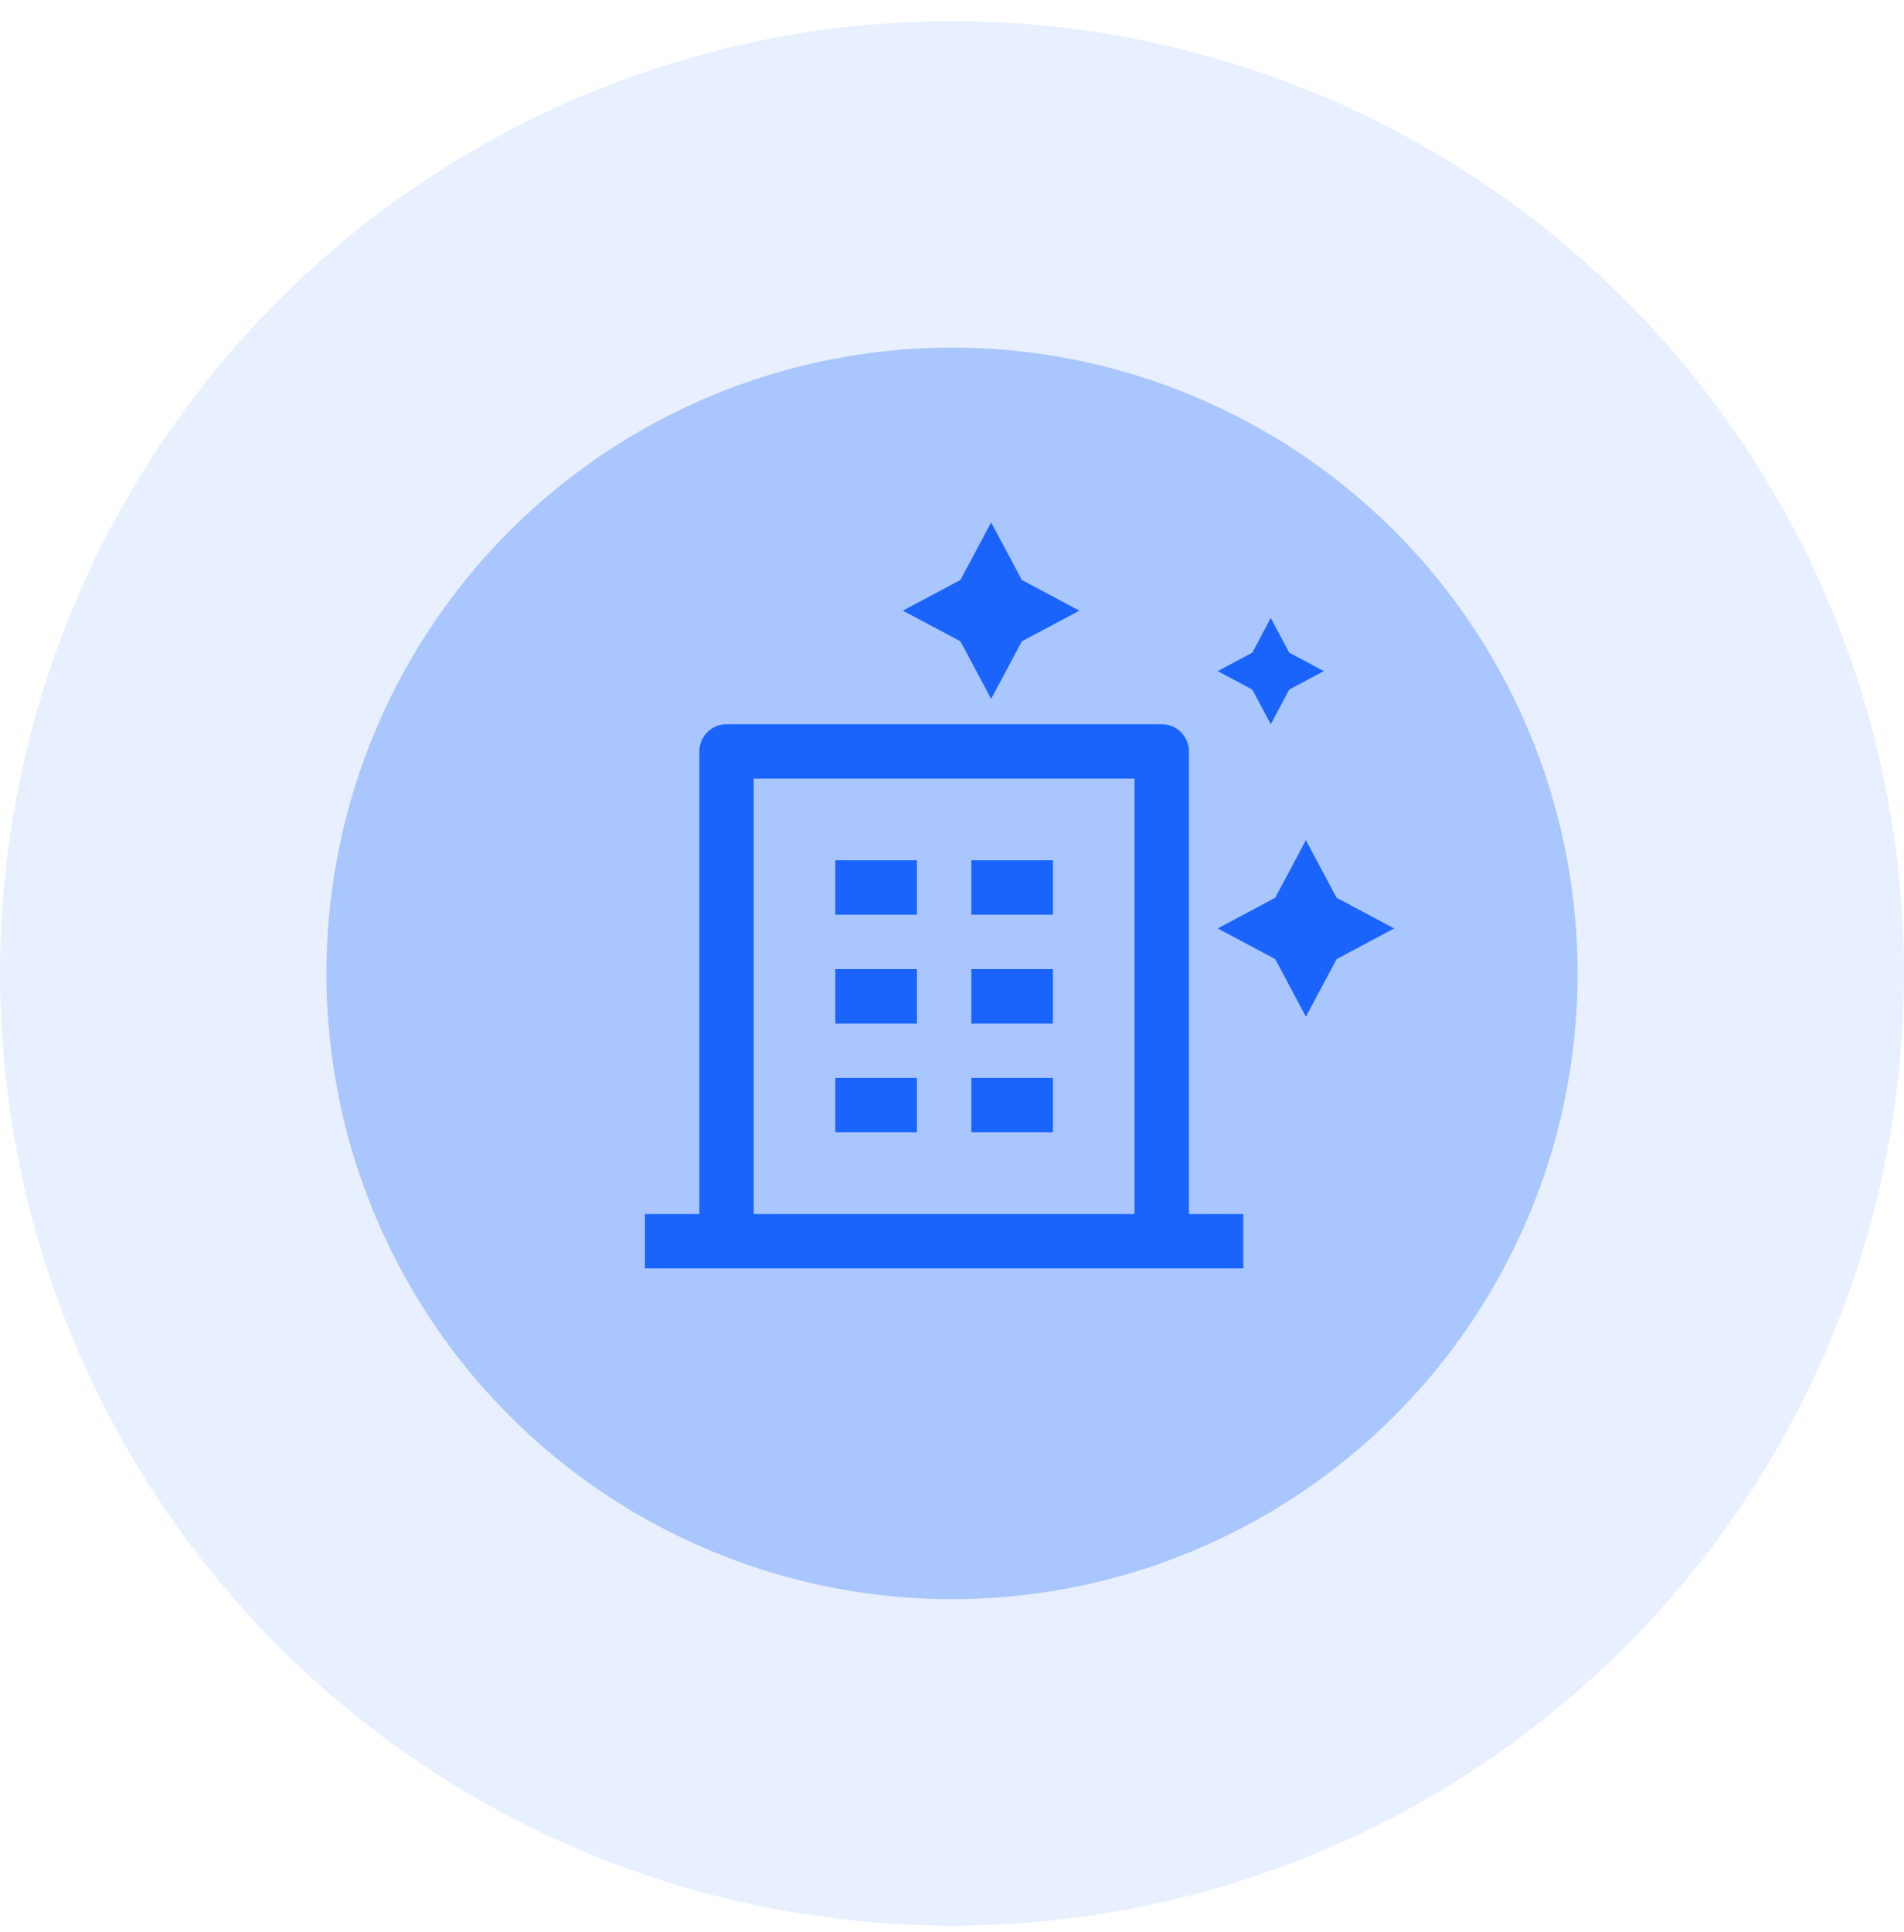
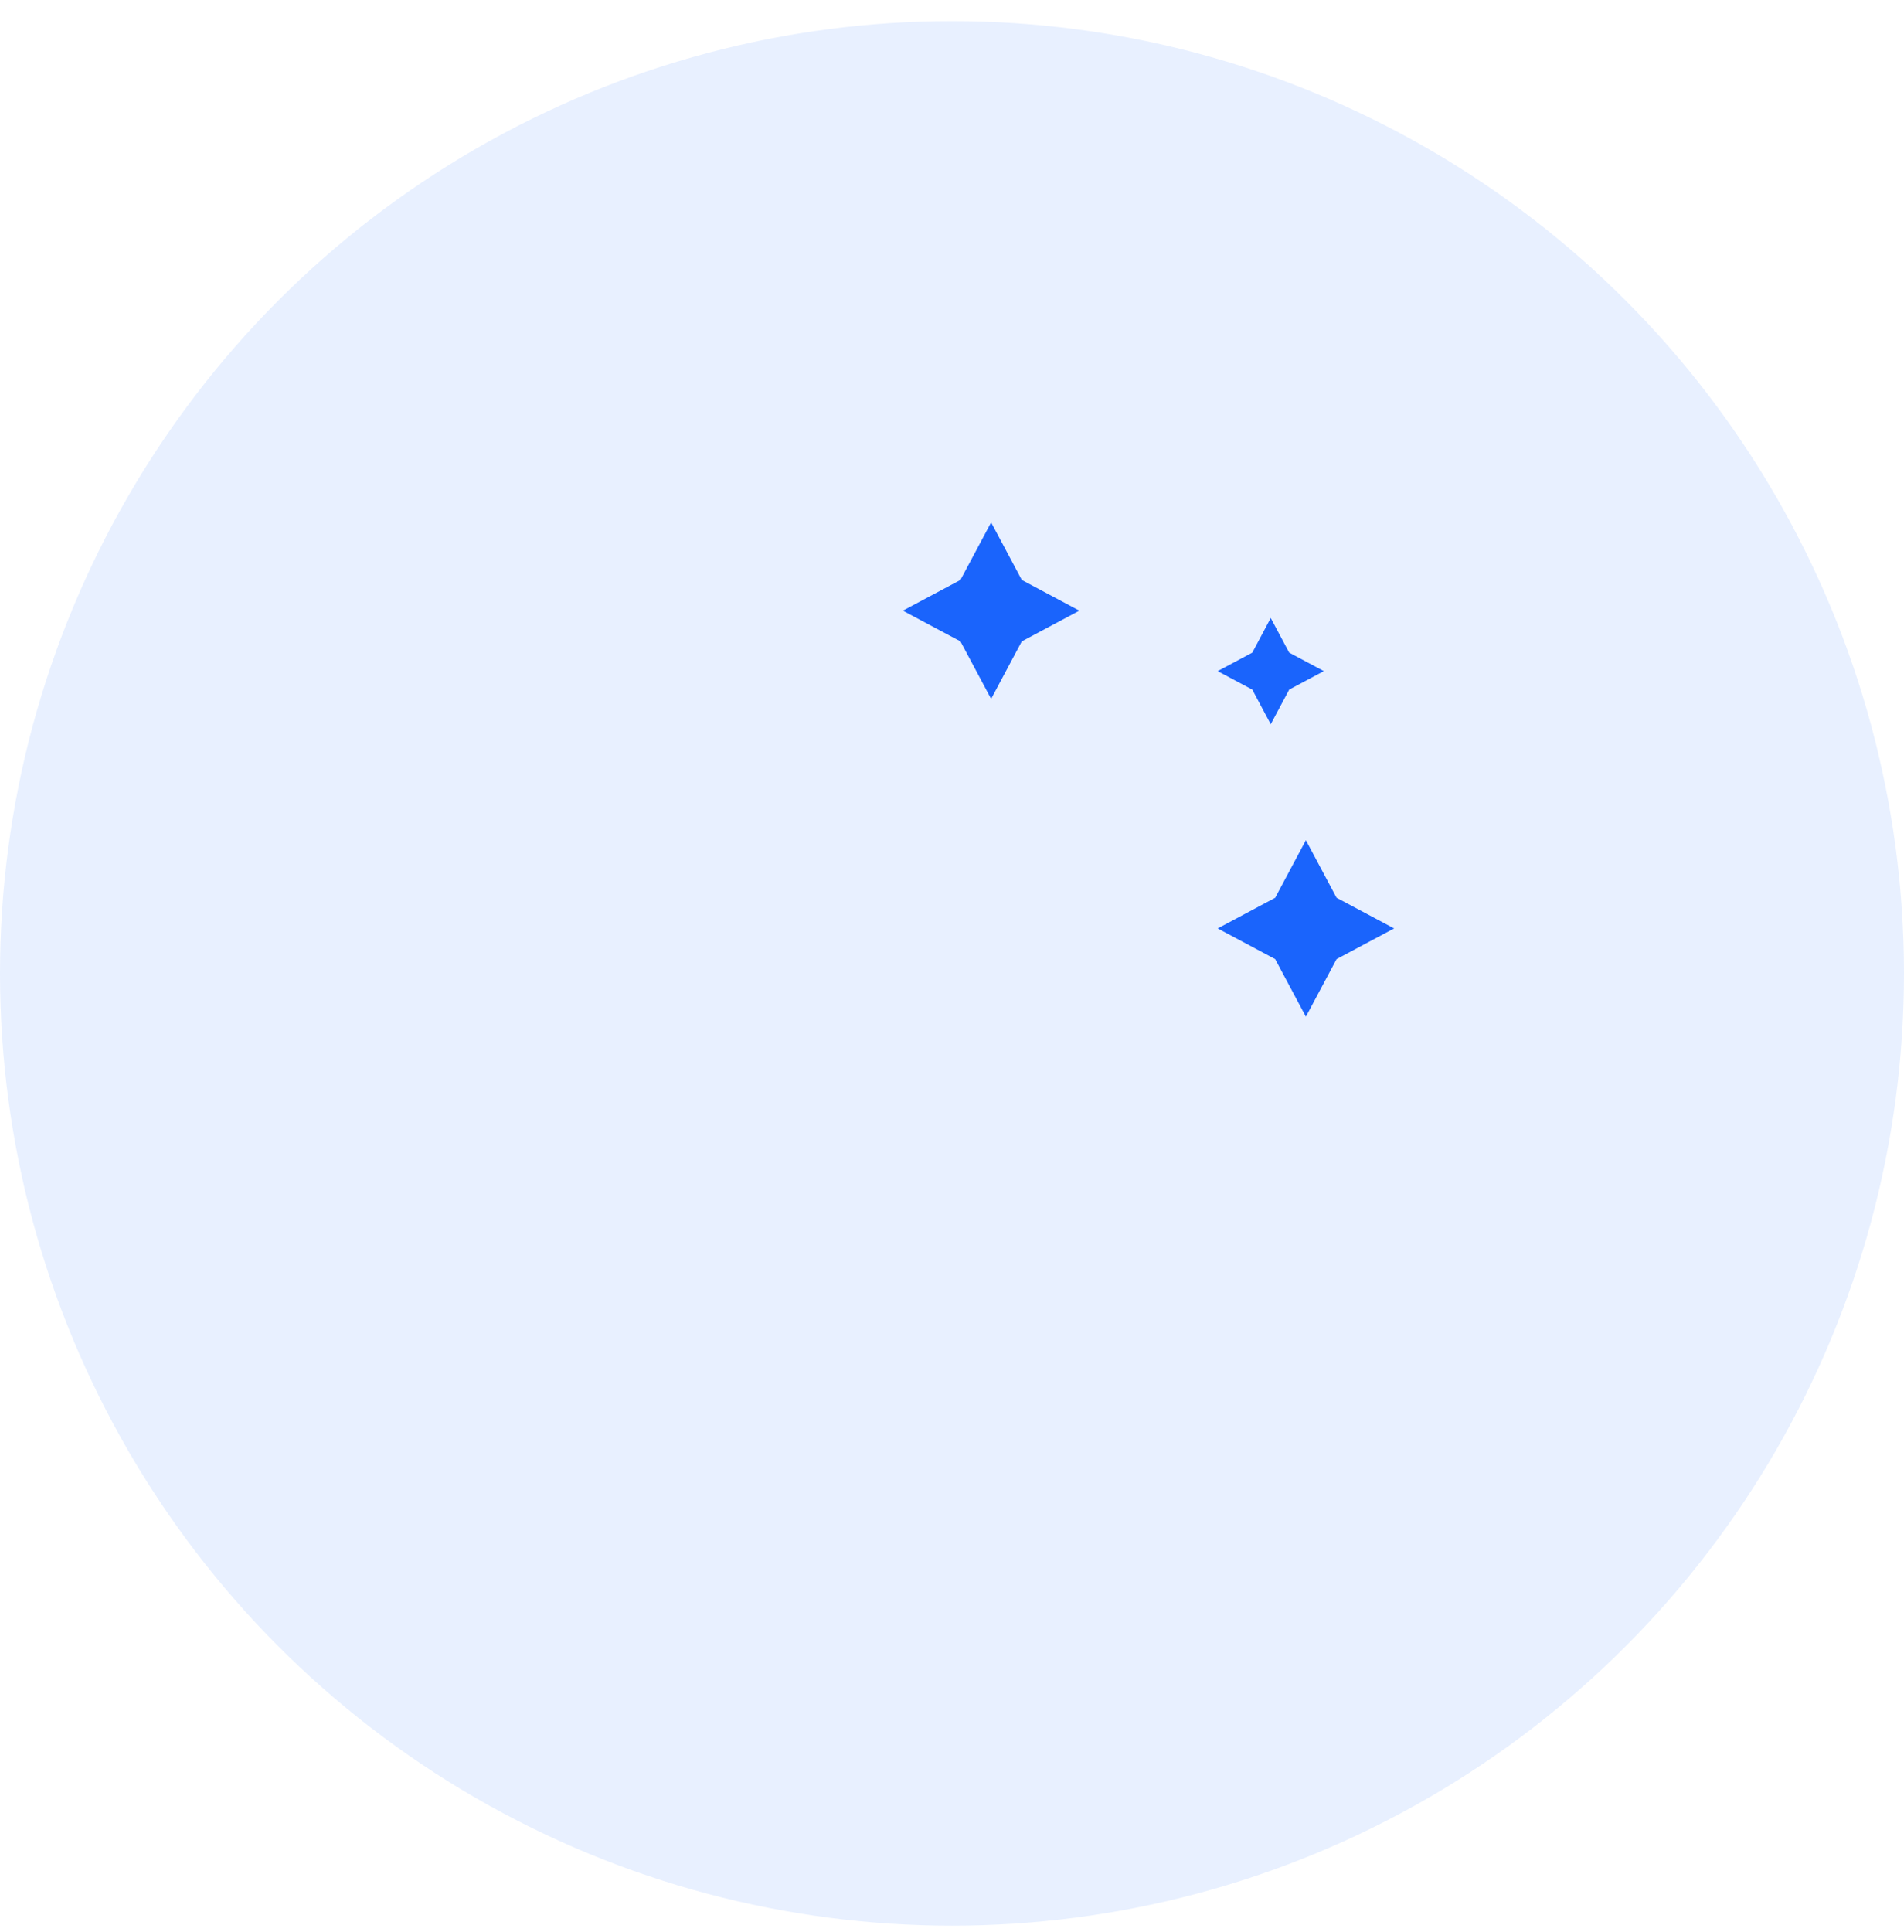
<svg xmlns="http://www.w3.org/2000/svg" width="70" height="71" viewBox="0 0 70 71" fill="none">
  <circle cx="35" cy="35.776" r="35" fill="#1A64FC" fill-opacity="0.1" />
-   <circle cx="35" cy="35.776" r="23" fill="#1A64FC" fill-opacity="0.3" />
-   <path d="M43.711 44.618H45.711V46.618H23.711V44.618H25.711V27.618C25.711 27.066 26.159 26.618 26.711 26.618H42.711C43.263 26.618 43.711 27.066 43.711 27.618V44.618ZM41.711 44.618V28.618H27.711V44.618H41.711ZM30.711 35.618H33.711V37.618H30.711V35.618ZM30.711 31.618H33.711V33.618H30.711V31.618ZM30.711 39.618H33.711V41.618H30.711V39.618ZM35.711 39.618H38.711V41.618H35.711V39.618ZM35.711 35.618H38.711V37.618H35.711V35.618ZM35.711 31.618H38.711V33.618H35.711V31.618Z" fill="#1A64FC" />
-   <path d="M48.011 30.88L49.139 32.996L51.255 34.124L49.139 35.252L48.011 37.367L46.883 35.252L44.768 34.124L46.883 32.996L48.011 30.88Z" fill="#1A64FC" />
+   <path d="M48.011 30.88L49.139 32.996L51.255 34.124L49.139 35.252L48.011 37.367L46.883 35.252L44.768 34.124L46.883 32.996Z" fill="#1A64FC" />
  <path d="M36.439 19.2L37.567 21.315L39.682 22.444L37.567 23.572L36.439 25.687L35.311 23.572L33.195 22.444L35.311 21.315L36.439 19.2Z" fill="#1A64FC" />
  <path d="M46.719 22.714L47.398 23.987L48.671 24.666L47.398 25.345L46.719 26.618L46.041 25.345L44.768 24.666L46.041 23.987L46.719 22.714Z" fill="#1A64FC" />
</svg>